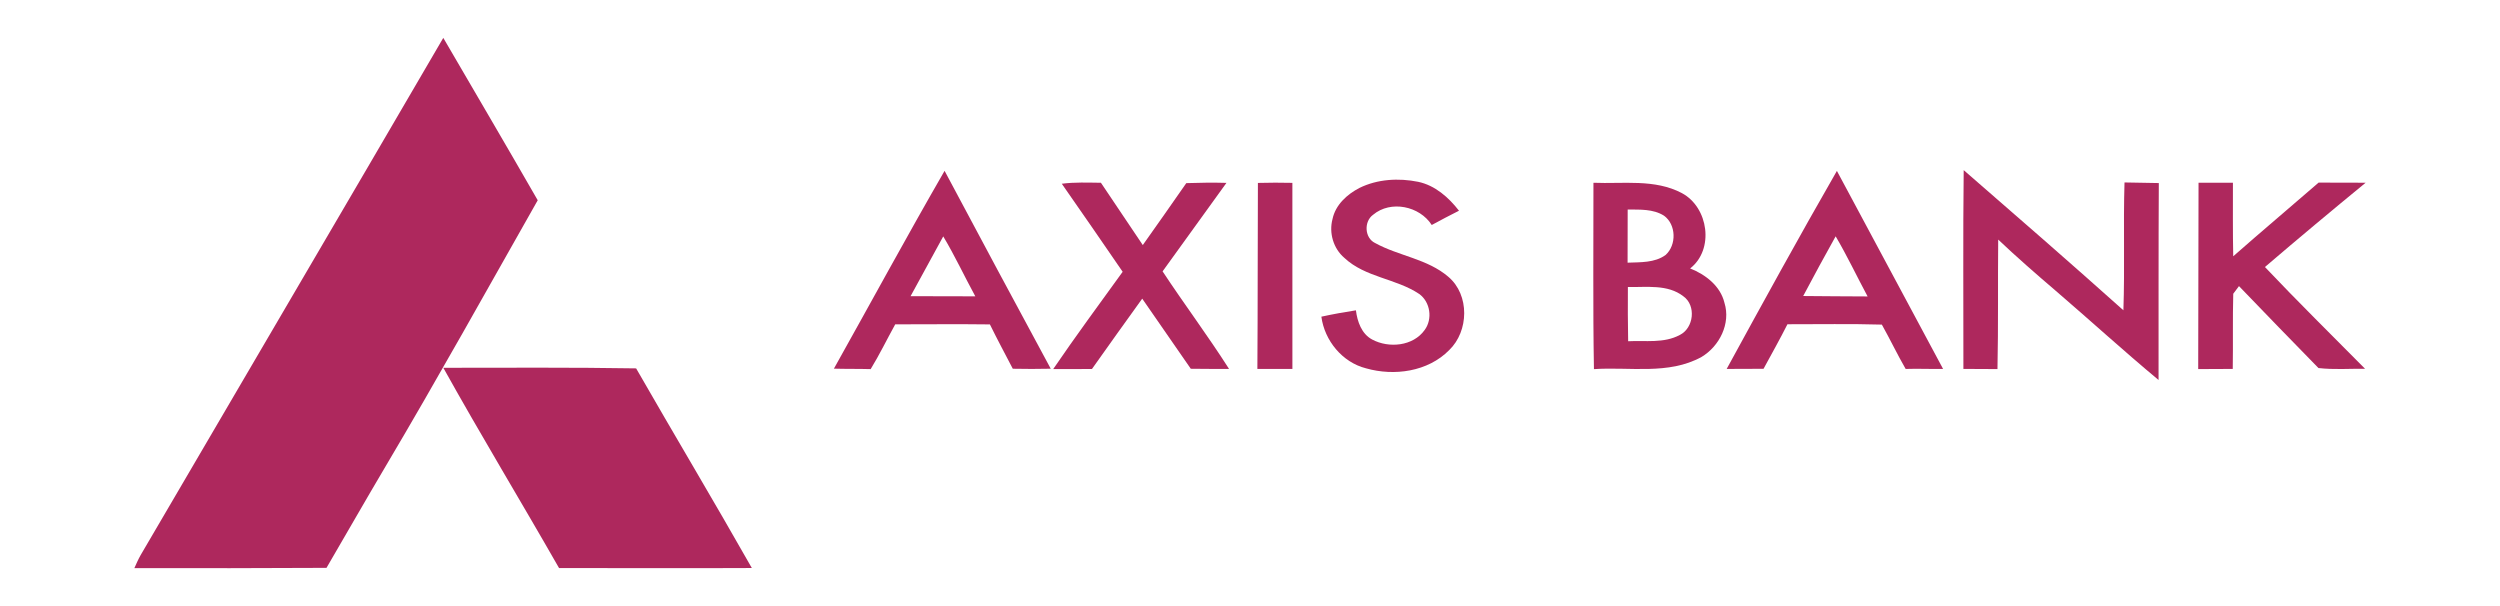
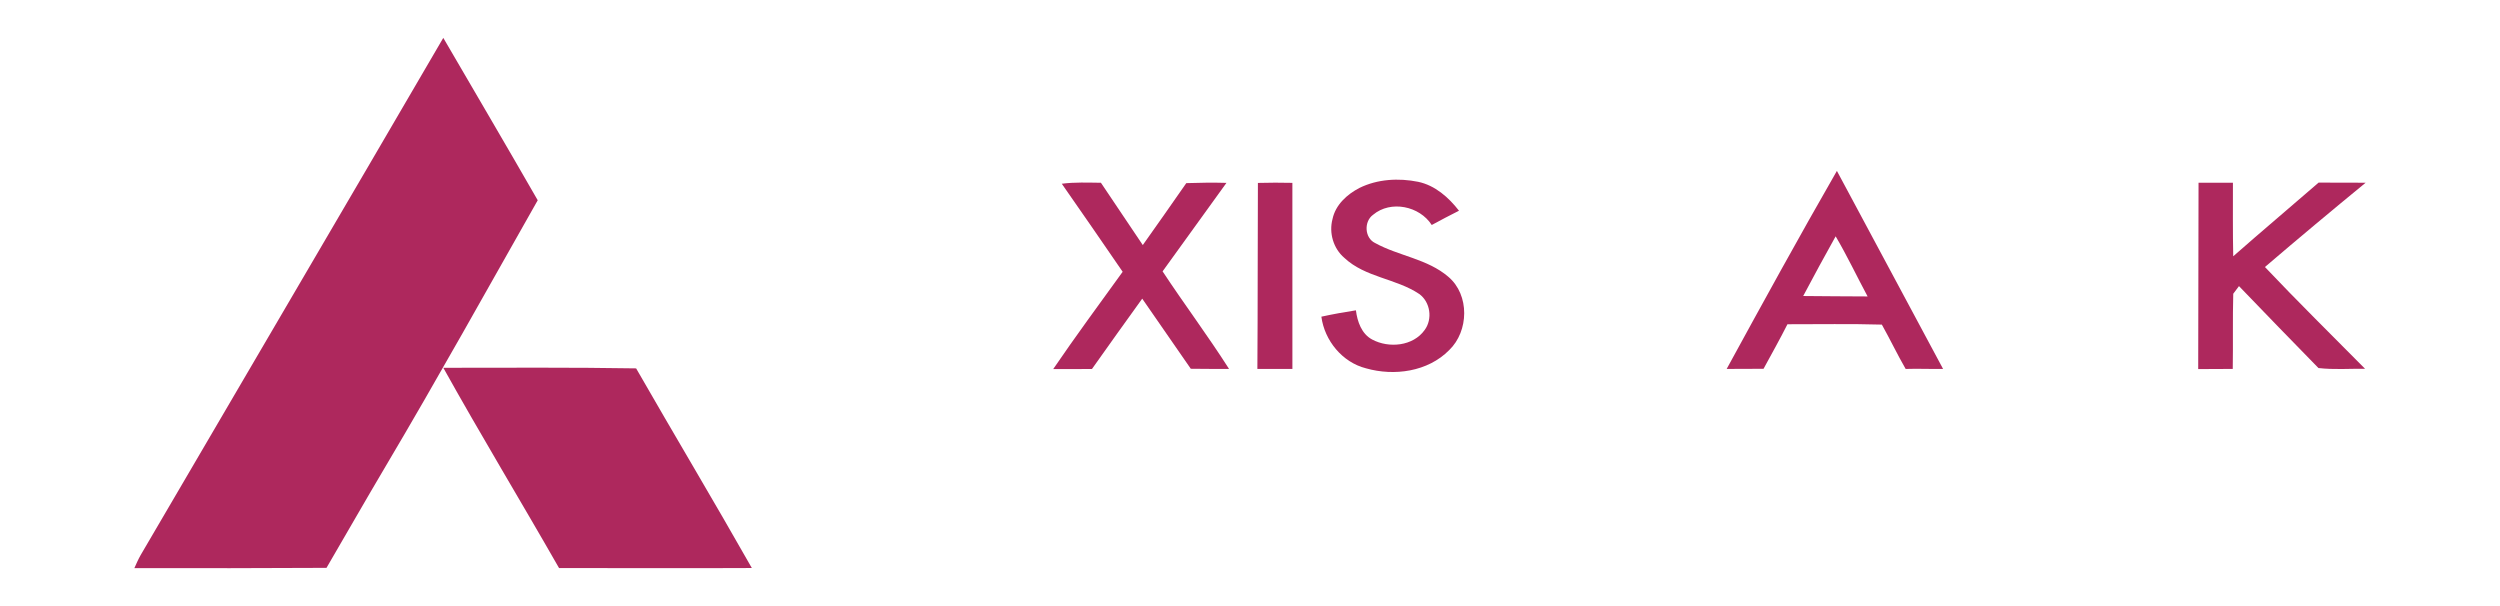
<svg xmlns="http://www.w3.org/2000/svg" xmlns:ns1="http://www.inkscape.org/namespaces/inkscape" xmlns:ns2="http://sodipodi.sourceforge.net/DTD/sodipodi-0.dtd" version="1.1" id="svg2" ns1:version="0.46" ns2:version="0.32" ns1:output_extension="org.inkscape.output.svg.inkscape" ns2:docname="1000px-Axis_Bank_Logo.svg" x="0px" y="0px" width="330px" height="80px" viewBox="-2.25 -1 330 80" enable-background="new -2.25 -1 330 80" xml:space="preserve">
  <defs>
    <ns1:perspective id="perspective30" ns1:vp_y="0 : 1000 : 0" ns2:type="inkscape:persp3d" ns1:vp_x="0 : 160.625 : 1" ns1:vp_z="1250 : 160.625 : 1" ns1:persp3d-origin="625 : 107.08333 : 1">
		</ns1:perspective>
  </defs>
  <ns2:namedview id="base" guidetolerance="10.0" gridtolerance="10.0" objecttolerance="10.0" borderopacity="1.0" bordercolor="#666666" pagecolor="#ffffff" showgrid="false" borderlayer="false" showborder="true" ns1:zoom="0.61546574" ns1:cx="401.35343" ns1:cy="82.827844" ns1:current-layer="svg2" ns1:window-y="95" ns1:window-x="138" ns1:showpageshadow="false" ns1:pageopacity="0.0" ns1:pageshadow="2" ns1:window-width="640" ns1:window-height="669">
	</ns2:namedview>
  <g id="_x23_ae285dff">
    <path id="path5" fill="#AE285D" d="M56.264,4c4.158,7.143,8.352,14.265,12.465,21.435c-6.648,11.727-13.2,23.511-20.073,35.109   c-2.637,4.452-5.202,8.946-7.809,13.413c-8.454,0.051-16.908,0.048-25.362,0.036c0.258-0.579,0.513-1.161,0.825-1.713   C29.621,49.516,42.983,26.782,56.264,4z" />
    <path id="path7" fill="#AE285D" d="M240.221,21.559c4.674,8.712,9.345,17.421,14.013,26.136c-1.647,0.033-3.294-0.051-4.938,0.006   c-1.104-1.92-2.061-3.921-3.141-5.853c-4.152-0.123-8.307-0.039-12.462-0.048c-1.002,1.989-2.094,3.927-3.156,5.88   c-1.623-0.015-3.246,0.033-4.866,0.018C230.453,38.947,235.25,30.202,240.221,21.559 M235.772,38.074   c2.832,0.039,5.667,0.033,8.502,0.057c-1.419-2.64-2.697-5.355-4.218-7.938C238.598,32.806,237.17,35.431,235.772,38.074z" />
-     <path id="path9" fill="#AE285D" d="M256.958,21.457c7.056,6.132,14.112,12.267,21.081,18.501c0.192-5.625-0.024-11.25,0.147-16.875   c1.509,0.03,3.018,0.054,4.527,0.081c-0.048,8.664-0.024,17.331-0.033,25.995c-4.635-3.855-9.087-7.926-13.665-11.853   c-2.547-2.178-5.07-4.38-7.503-6.681c-0.06,5.697,0.027,11.397-0.096,17.094c-1.5,0.006-3-0.033-4.497-0.021   C256.931,38.95,256.856,30.205,256.958,21.457z" />
-     <path id="path11" fill="#AE285D" d="M107.825,47.662c4.875-8.703,9.624-17.475,14.61-26.112c4.644,8.721,9.315,17.43,14.013,26.121   c-1.671,0.039-3.339,0.036-5.01,0.003c-1.014-1.947-2.052-3.882-3.021-5.853c-4.167-0.054-8.331-0.009-12.498-0.009   c-1.086,1.965-2.067,3.993-3.24,5.91C111.059,47.677,109.442,47.71,107.825,47.662 M117.944,38.098   c2.847-0.012,5.697,0.027,8.547,0.018c-1.434-2.625-2.694-5.343-4.233-7.911C120.809,32.833,119.378,35.464,117.944,38.098z" />
    <path id="path13" fill="#AE285D" d="M177.2,23.806c2.382-1.173,5.172-1.326,7.749-0.807c2.232,0.471,4.026,2.058,5.388,3.816   c-1.209,0.612-2.409,1.233-3.597,1.884c-1.602-2.505-5.415-3.303-7.74-1.35c-1.233,0.882-1.134,3.054,0.258,3.726   c3.12,1.719,6.915,2.088,9.681,4.467c2.82,2.391,2.712,7.17,0.099,9.678c-2.805,2.844-7.248,3.462-10.977,2.397   c-3.123-0.789-5.472-3.66-5.889-6.816c1.509-0.33,3.033-0.603,4.56-0.84c0.183,1.479,0.744,3.108,2.139,3.852   c2.208,1.185,5.409,0.888,6.933-1.251c1.074-1.455,0.756-3.69-0.711-4.755c-3.066-2.055-7.137-2.181-9.888-4.77   c-1.452-1.236-2.055-3.3-1.56-5.133C174.038,26.035,175.565,24.652,177.2,23.806z" />
    <path id="path15" fill="#AE285D" d="M137.906,23.254c1.713-0.225,3.444-0.147,5.166-0.129c1.842,2.742,3.681,5.484,5.526,8.223   c1.941-2.706,3.828-5.451,5.742-8.175c1.767-0.057,3.534-0.087,5.301-0.033c-2.802,3.897-5.622,7.785-8.43,11.679   c2.859,4.335,5.979,8.499,8.772,12.879c-1.683,0.009-3.366-0.006-5.049-0.021c-2.142-3.081-4.269-6.174-6.411-9.255   c-2.214,3.093-4.446,6.171-6.633,9.282c-1.704,0.033-3.411,0.009-5.115,0.012c2.964-4.344,6.084-8.577,9.165-12.84   C143.291,30.982,140.591,27.124,137.906,23.254z" />
    <path id="path17" fill="#AE285D" d="M163.793,23.146c1.518-0.045,3.033-0.042,4.551-0.009c0.009,8.187,0.003,16.374,0.003,24.561   c-1.542,0.003-3.081,0-4.623,0C163.781,39.514,163.754,31.33,163.793,23.146z" />
-     <path id="path19" fill="#AE285D" d="M208.085,23.125c3.894,0.168,8.094-0.537,11.682,1.371c3.498,1.872,4.305,7.425,1.08,9.939   c2.031,0.801,3.996,2.31,4.53,4.533c0.855,2.727-0.654,5.745-3.039,7.158c-4.347,2.388-9.468,1.275-14.187,1.599   C208.004,39.526,208.097,31.327,208.085,23.125 M212.603,26.659c0.009,2.34,0.003,4.677-0.012,7.014   c1.692-0.069,3.567,0.033,5.01-1.011c1.473-1.311,1.419-4.026-0.207-5.193C215.972,26.569,214.217,26.671,212.603,26.659    M212.63,36.886c-0.018,2.385-0.009,4.773,0.036,7.158c2.271-0.12,4.716,0.3,6.81-0.825c1.857-0.912,2.199-3.894,0.474-5.112   C217.871,36.493,215.081,36.937,212.63,36.886z" />
    <path id="path21" fill="#AE285D" d="M287.957,23.125c1.512-0.012,3.024-0.006,4.539-0.003c0.006,3.234-0.03,6.471,0.039,9.708   c3.726-3.279,7.524-6.474,11.271-9.726c2.07,0.012,4.14,0.021,6.21,0.015c-4.47,3.666-8.904,7.371-13.296,11.127   c4.32,4.56,8.796,8.967,13.215,13.431c-2.052-0.021-4.107,0.141-6.15-0.096c-3.516-3.588-7.008-7.197-10.491-10.815   c-0.255,0.336-0.507,0.672-0.756,1.008c-0.09,3.309-0.009,6.615-0.066,9.924c-1.521-0.009-3.042,0.03-4.56,0.021   C287.924,39.523,287.945,31.324,287.957,23.125z" />
    <path id="path23" fill="#AE285D" d="M56.267,47.548c8.484-0.003,16.968-0.063,25.452,0.078c5.052,8.808,10.266,17.52,15.273,26.352   c-8.484,0.042-16.965,0.009-25.449,0.003C66.494,65.143,61.22,56.44,56.267,47.548z" />
  </g>
</svg>